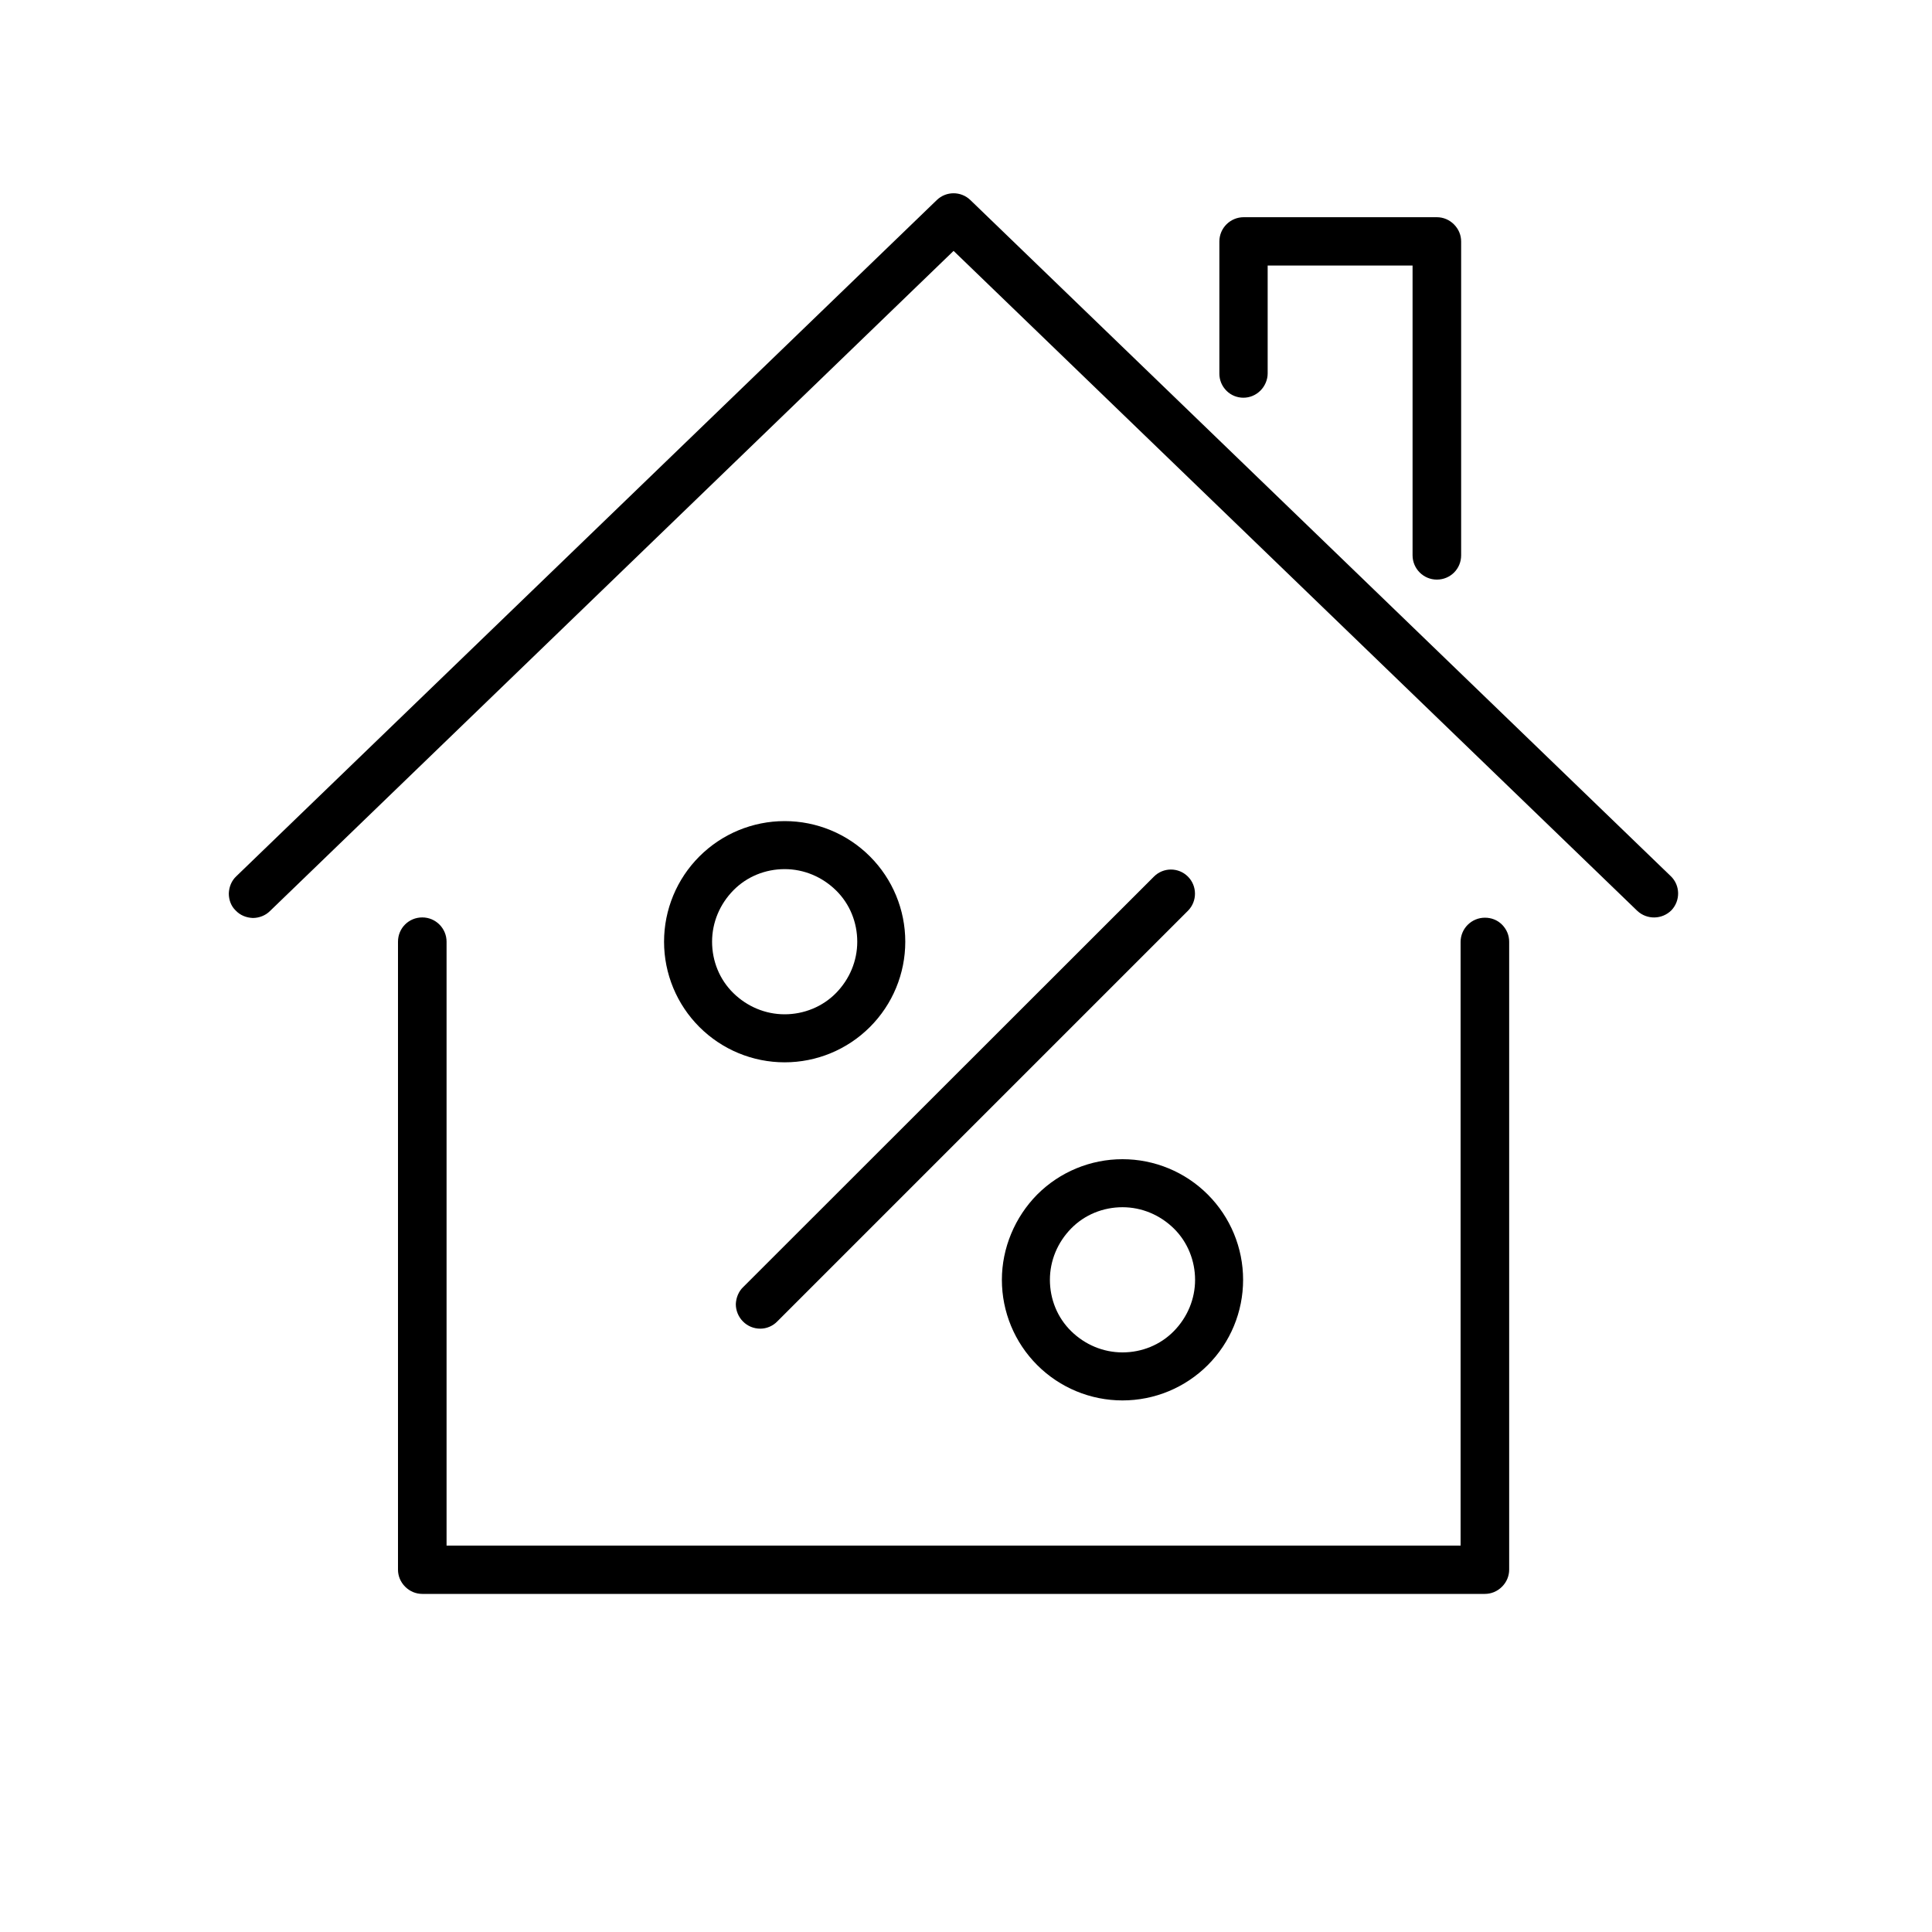
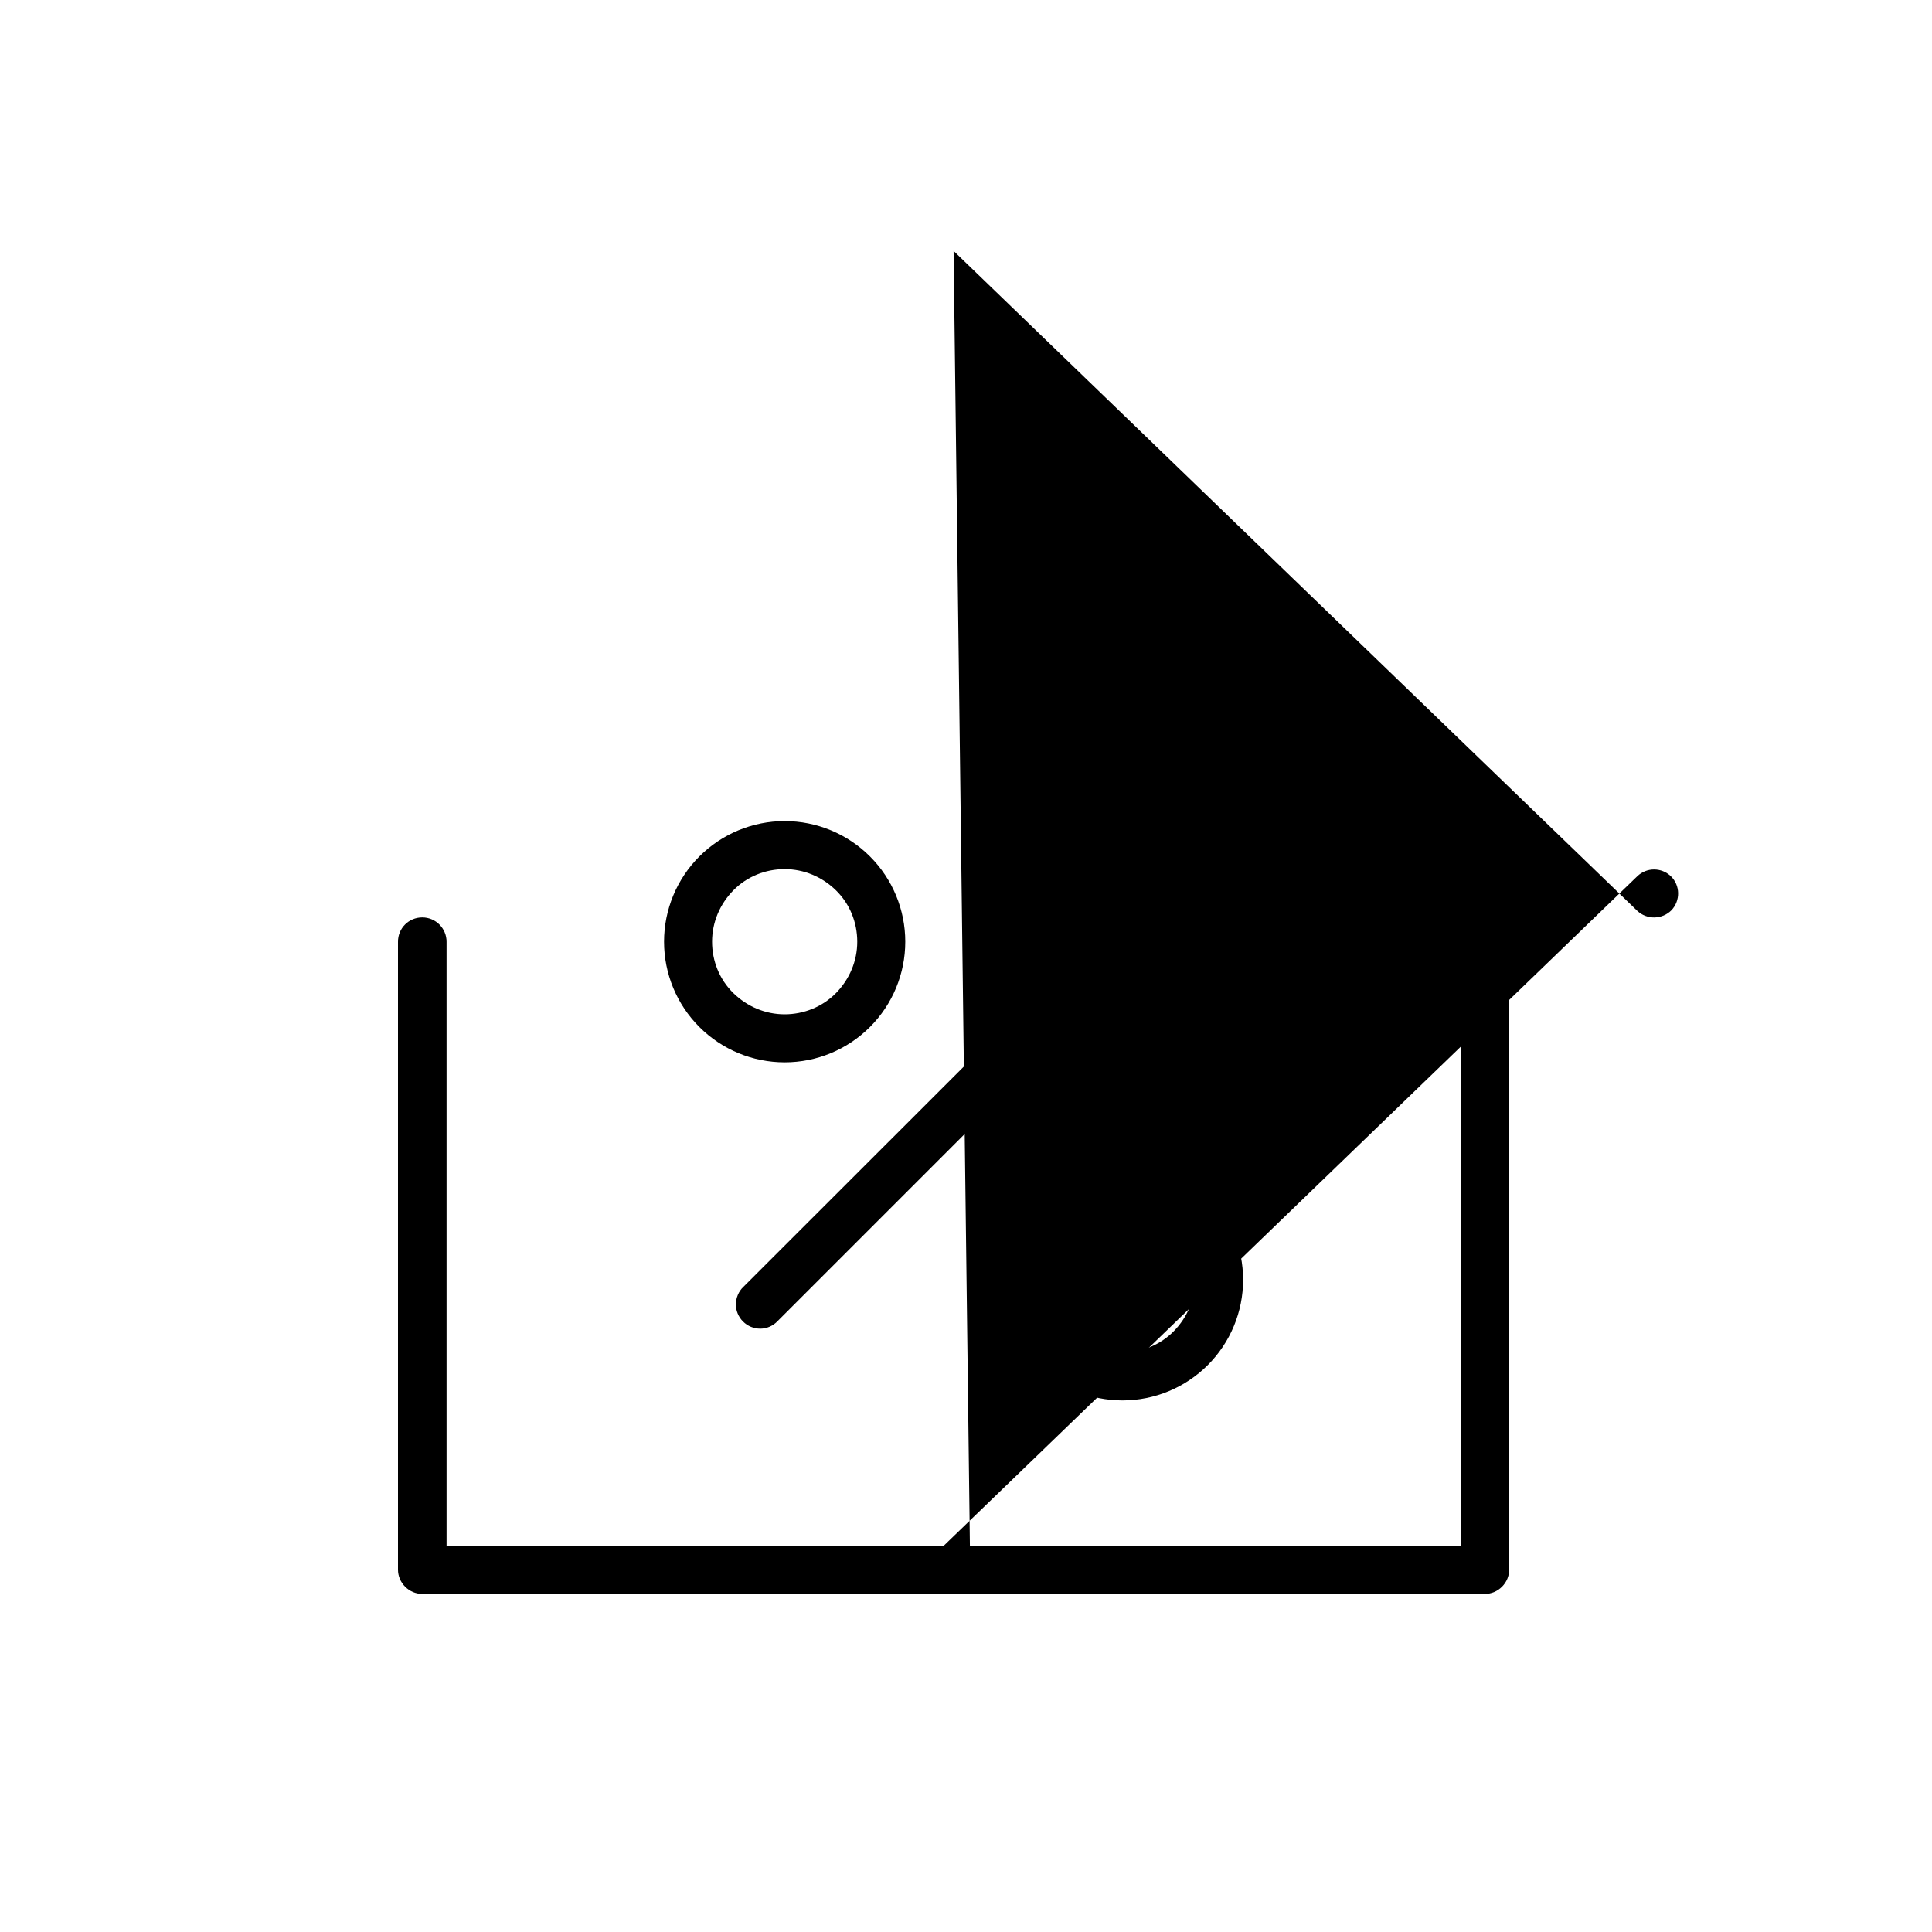
<svg xmlns="http://www.w3.org/2000/svg" version="1.1" id="Layer_1" x="0px" y="0px" viewBox="0 0 700 700" style="enable-background:new 0 0 700 700;" xml:space="preserve">
  <g>
-     <path d="M605.4,317.5l-253.8-245c-3.4-3.3-8.8-3.3-12.2,0l-253.8,245c-1.7,1.6-2.6,3.8-2.7,6.2c0,2.3,0.8,4.6,2.5,6.2   c1.6,1.7,3.8,2.6,6.2,2.7c2.3,0,4.6-0.9,6.2-2.5L345.5,90.9L593.2,330c3.5,3.3,9,3.2,12.4-0.2C608.9,326.3,608.8,320.8,605.4,317.5   L605.4,317.5z" />
+     <path d="M605.4,317.5c-3.4-3.3-8.8-3.3-12.2,0l-253.8,245c-1.7,1.6-2.6,3.8-2.7,6.2c0,2.3,0.8,4.6,2.5,6.2   c1.6,1.7,3.8,2.6,6.2,2.7c2.3,0,4.6-0.9,6.2-2.5L345.5,90.9L593.2,330c3.5,3.3,9,3.2,12.4-0.2C608.9,326.3,608.8,320.8,605.4,317.5   L605.4,317.5z" />
    <path d="M538,332.5c-4.8,0-8.8,3.9-8.8,8.8V560H161.8V341.2c0-4.8-3.9-8.8-8.8-8.8s-8.8,3.9-8.8,8.8v227.5c0,2.3,0.9,4.5,2.6,6.2   s3.9,2.6,6.2,2.6h385c2.3,0,4.5-0.9,6.2-2.6s2.6-3.9,2.6-6.2V341.2c0-2.3-0.9-4.5-2.6-6.2S540.3,332.5,538,332.5z" />
-     <path d="M450.5,144.1c2.3,0,4.5-0.9,6.2-2.6c1.6-1.6,2.6-3.9,2.6-6.2V96.2h52.5v105c0,4.8,3.9,8.8,8.8,8.8s8.8-3.9,8.8-8.8V87.5   c0-2.3-0.9-4.5-2.6-6.2s-3.9-2.6-6.2-2.6h-70c-4.8,0-8.8,3.9-8.8,8.8v47.9c0,2.3,0.9,4.5,2.6,6.2   C446,143.2,448.2,144.1,450.5,144.1z" />
    <path d="M284.3,297.5c-11.6,0-22.7,4.6-30.9,12.8c-8.2,8.2-12.8,19.3-12.8,30.9s4.6,22.7,12.8,30.9c8.2,8.2,19.3,12.8,30.9,12.8   s22.7-4.6,30.9-12.8c8.2-8.2,12.8-19.3,12.8-30.9c0-11.6-4.6-22.7-12.8-30.9C307,302.1,295.9,297.5,284.3,297.5z M284.3,367.5   c-7,0-13.6-2.8-18.6-7.7s-7.7-11.6-7.7-18.6s2.8-13.6,7.7-18.6s11.6-7.7,18.6-7.7s13.6,2.8,18.6,7.7s7.7,11.6,7.7,18.6   s-2.8,13.6-7.7,18.6S291.2,367.5,284.3,367.5z" />
    <path d="M363,463.7c0,11.6,4.6,22.7,12.8,30.9c8.2,8.2,19.3,12.8,30.9,12.8s22.7-4.6,30.9-12.8c8.2-8.2,12.8-19.3,12.8-30.9   s-4.6-22.7-12.8-30.9c-8.2-8.2-19.3-12.8-30.9-12.8c-11.6,0-22.7,4.6-30.9,12.8C367.7,441,363,452.2,363,463.7z M433,463.7   c0,7-2.8,13.6-7.7,18.6s-11.6,7.7-18.6,7.7s-13.6-2.8-18.6-7.7s-7.7-11.6-7.7-18.6s2.8-13.6,7.7-18.6s11.6-7.7,18.6-7.7   s13.6,2.8,18.6,7.7S433,456.8,433,463.7z" />
    <path d="M418.1,317.6L269.3,466.3c-1.7,1.6-2.6,3.9-2.7,6.2c0,2.3,0.9,4.6,2.6,6.3c1.7,1.7,3.9,2.6,6.3,2.6c2.3,0,4.6-1,6.2-2.7   l148.8-148.8c3.3-3.4,3.3-8.9-0.1-12.3S421.5,314.2,418.1,317.6L418.1,317.6z" />
  </g>
</svg>